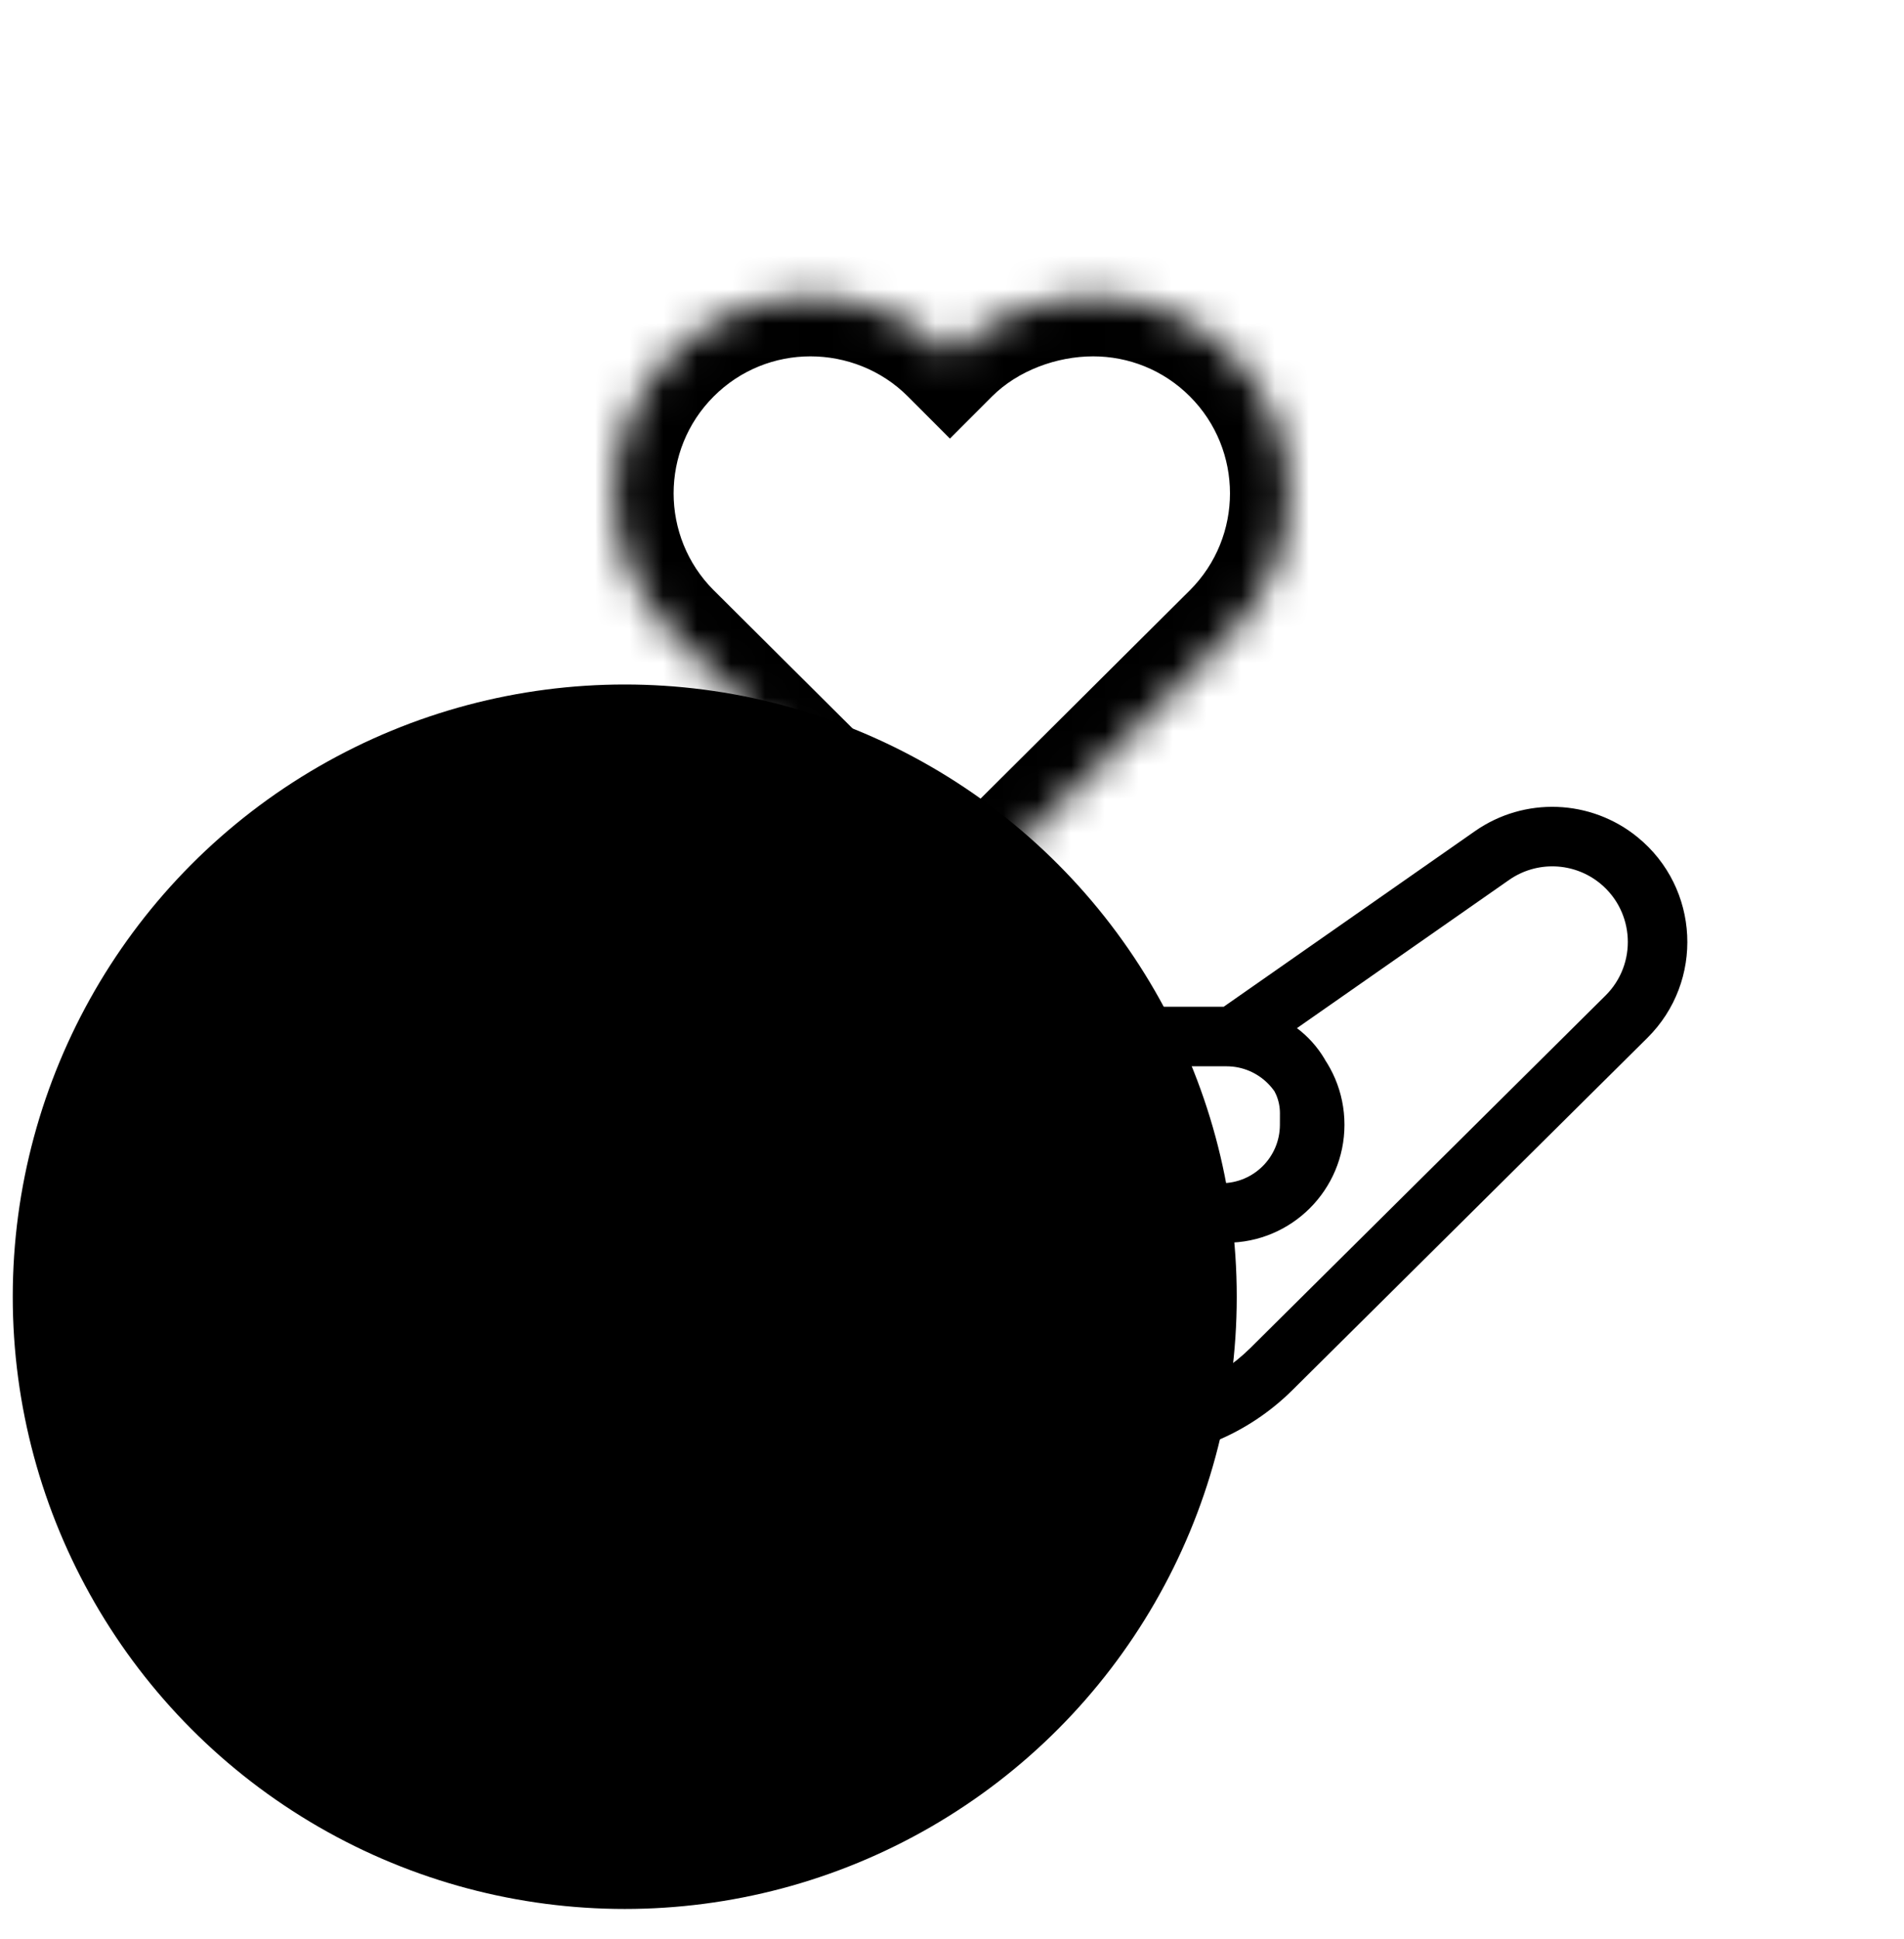
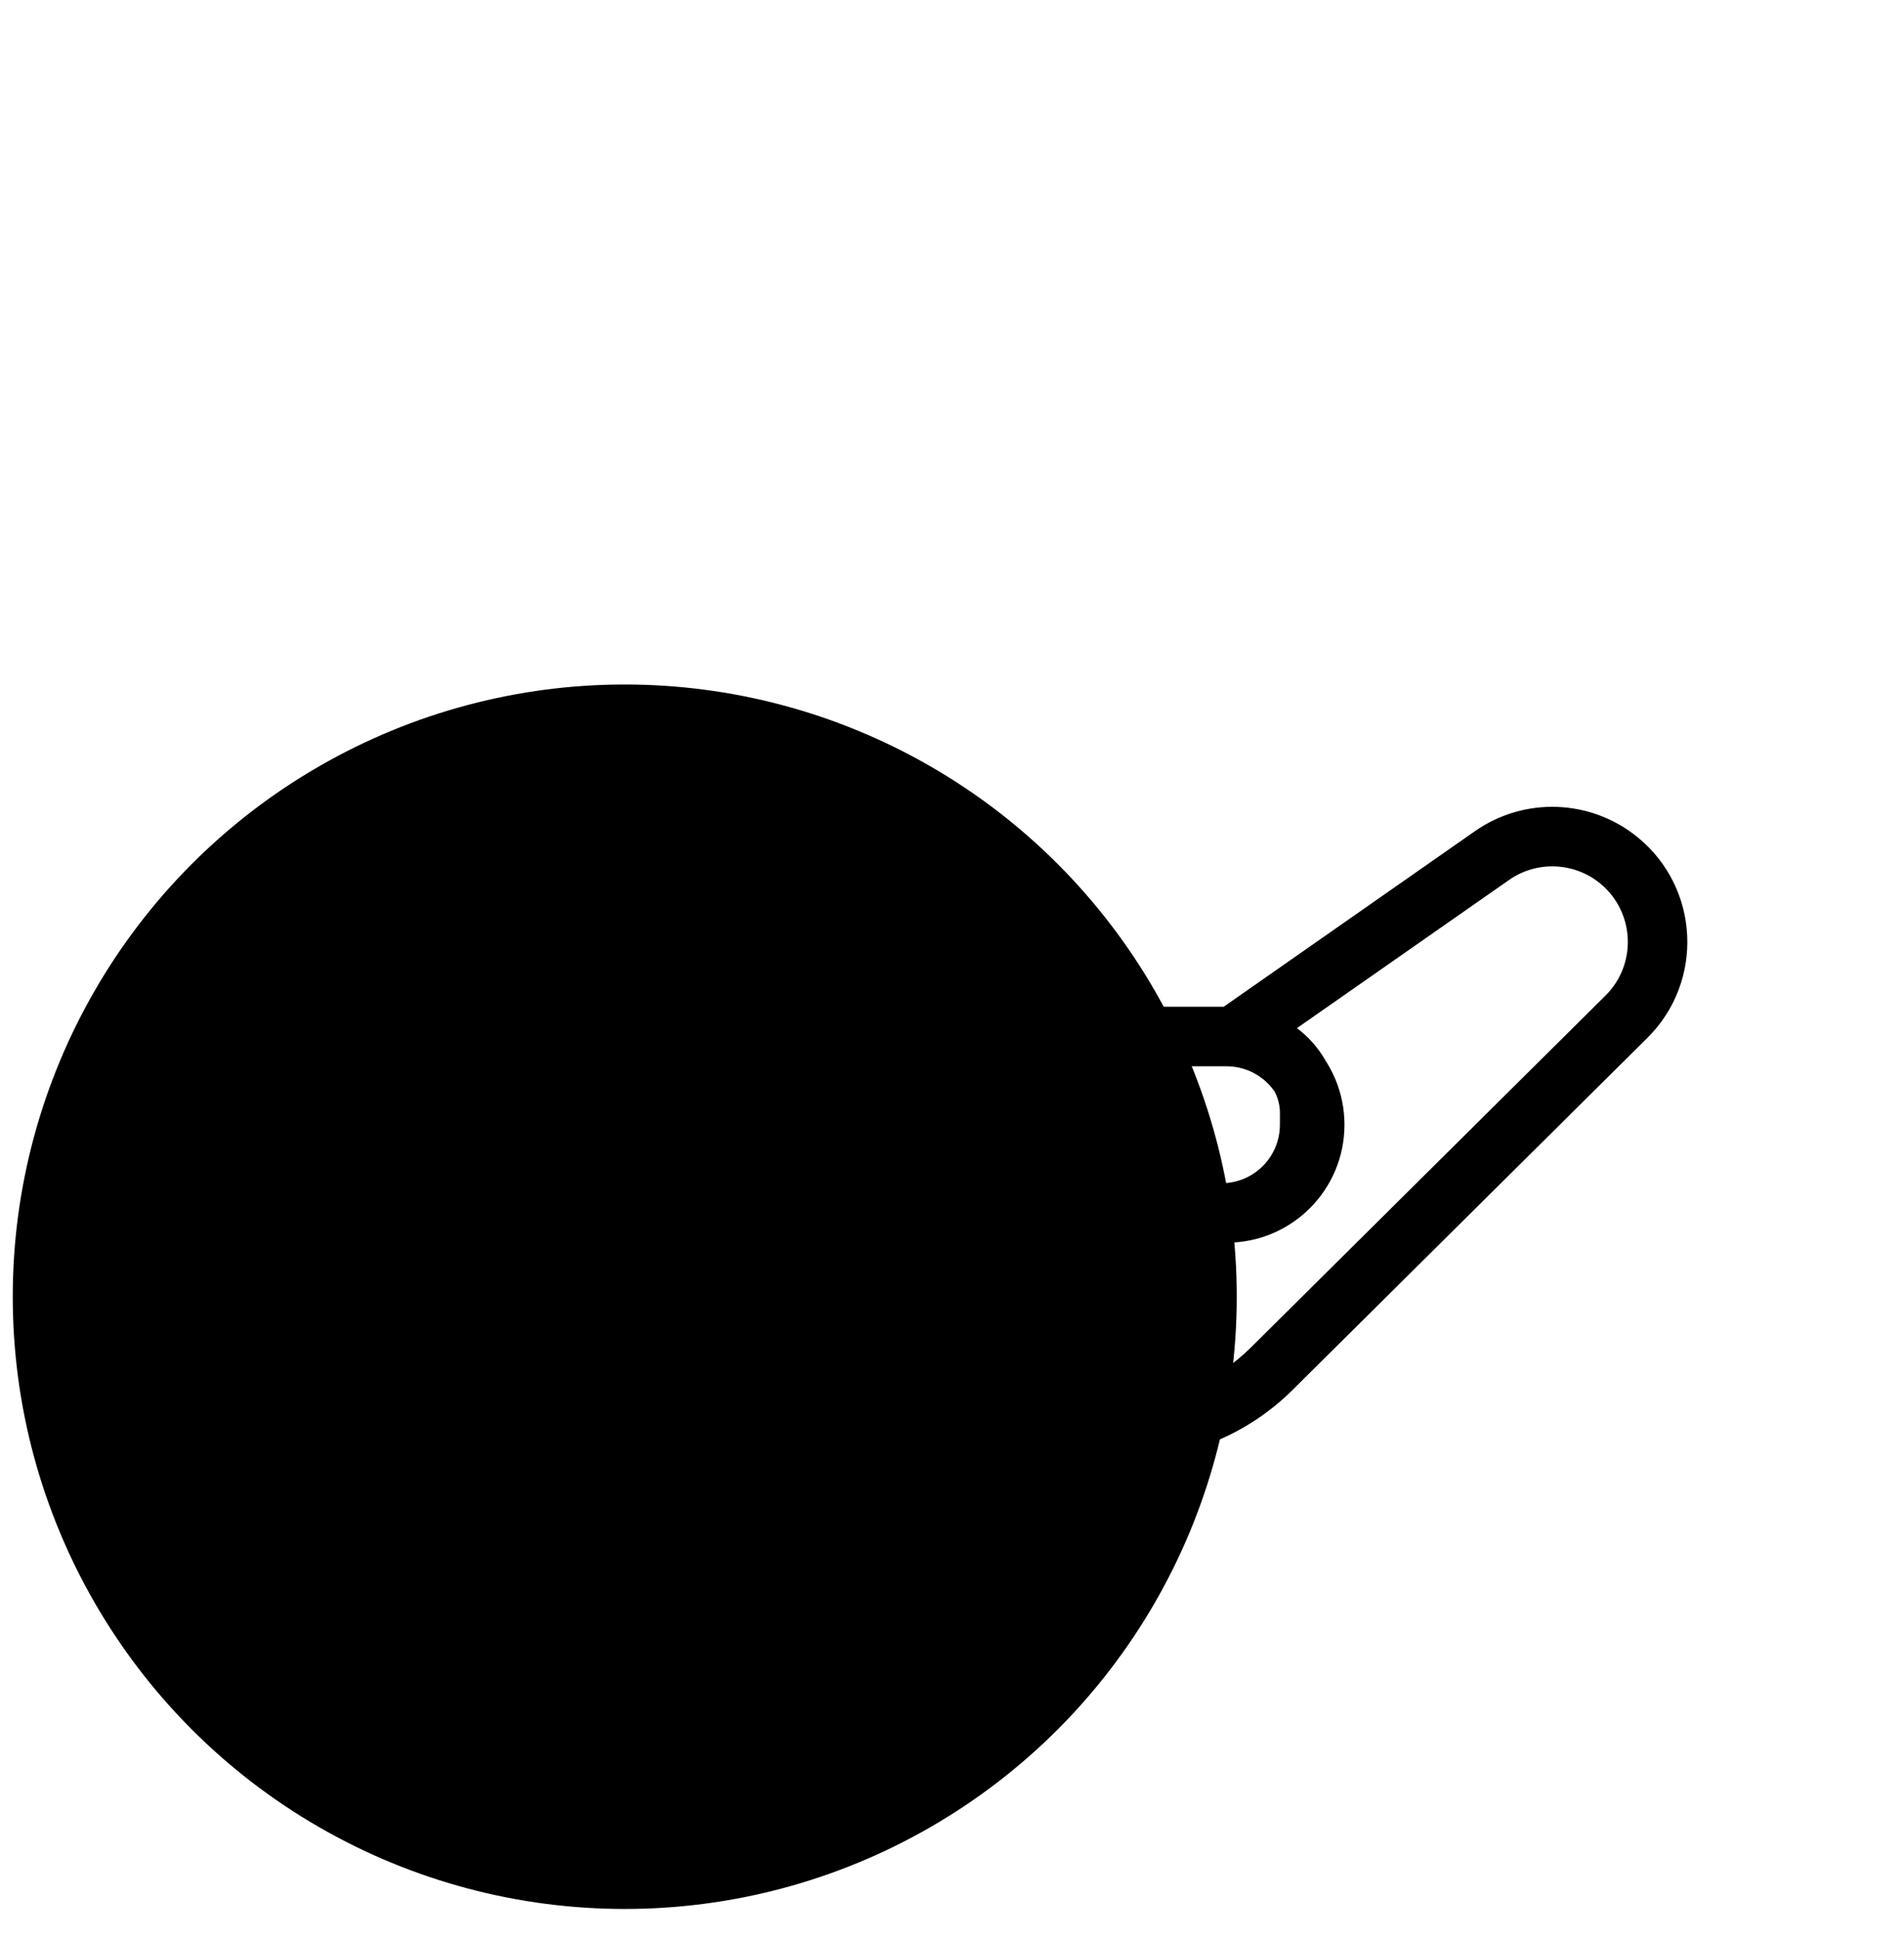
<svg xmlns="http://www.w3.org/2000/svg" width="56" height="57" viewBox="0 0 56 57" fill="none">
  <circle cx="18.375" cy="38.125" r="18" fill="#FFF3CB" style="fill:#FFF3CB;fill:color(display-p3 1 0.955 0.796);fill-opacity:1;" />
  <mask id="path-2-inside-1_18286_1778" fill="white">
    <path d="M36.235 18.591L27.994 26.79L19.754 18.591C17.499 16.334 17.499 12.676 19.754 10.419C20.881 9.291 22.359 8.727 23.836 8.727C25.314 8.727 26.812 9.29 27.94 10.419C29.067 9.291 30.675 8.727 32.152 8.727C33.63 8.727 35.107 9.29 36.235 10.419C38.49 12.675 38.49 16.334 36.235 18.591Z" />
  </mask>
-   <path d="M27.994 26.79L26.76 28.031C27.443 28.71 28.546 28.71 29.229 28.031L27.994 26.79ZM36.235 18.591L37.469 19.831L37.473 19.828L36.235 18.591ZM36.235 10.419L34.997 11.656L34.997 11.656L36.235 10.419ZM27.94 10.419L26.702 11.656L27.939 12.895L29.177 11.656L27.94 10.419ZM19.754 10.419L18.516 9.182L18.516 9.182L19.754 10.419ZM19.754 18.591L18.516 19.828L18.519 19.831L19.754 18.591ZM29.229 28.031L37.469 19.831L35.001 17.35L26.76 25.55L29.229 28.031ZM37.473 19.828C40.411 16.888 40.411 12.122 37.473 9.182L34.997 11.656C36.569 13.229 36.569 15.78 34.997 17.354L37.473 19.828ZM37.473 9.182C36.004 7.712 34.076 6.977 32.152 6.977V10.477C33.185 10.477 34.211 10.869 34.997 11.656L37.473 9.182ZM32.152 6.977C30.27 6.977 28.198 7.685 26.702 9.182L29.177 11.656C29.937 10.896 31.079 10.477 32.152 10.477V6.977ZM29.178 9.182C27.704 7.707 25.753 6.977 23.836 6.977V10.477C24.875 10.477 25.92 10.873 26.702 11.656L29.178 9.182ZM23.836 6.977C21.913 6.977 19.985 7.712 18.516 9.182L20.991 11.656C21.778 10.869 22.804 10.477 23.836 10.477V6.977ZM18.516 9.182C15.578 12.122 15.578 16.888 18.516 19.828L20.991 17.354C19.42 15.781 19.419 13.229 20.991 11.656L18.516 9.182ZM18.519 19.831L26.76 28.031L29.229 25.55L20.988 17.35L18.519 19.831Z" fill="#333333" style="fill:#333333;fill:color(display-p3 0.2 0.2 0.2);fill-opacity:1;" mask="url(#path-2-inside-1_18286_1778)" />
  <path d="M25.052 34.787C24.569 34.787 24.177 35.179 24.177 35.662C24.177 36.145 24.569 36.537 25.052 36.537V34.787ZM38.52 32.742L39.395 32.746L38.52 32.742ZM37.394 40.251L36.778 39.63L37.394 40.251ZM19.116 42.516L19.652 43.208L19.116 42.516ZM12.247 46.423L12.914 45.857L12.247 46.423ZM13.851 46.591L13.315 45.899L13.851 46.591ZM38.518 33.082L37.644 33.077L38.518 33.082ZM13.462 31.184L12.851 30.558L13.462 31.184ZM22.371 29.016L22.116 29.853L22.371 29.016ZM6.423 39.557L5.756 40.123L6.423 39.557ZM7.109 38.594L14.072 31.811L12.851 30.558L5.888 37.34L7.109 38.594ZM22.116 29.853L25.41 30.854L25.919 29.179L22.625 28.179L22.116 29.853ZM28.752 31.35H36.074V29.6H28.752V31.35ZM36.074 34.787H25.052V36.537H36.074V34.787ZM5.756 40.123L11.58 46.989L12.914 45.857L7.09 38.991L5.756 40.123ZM14.386 47.283L19.652 43.208L18.581 41.824L13.315 45.899L14.386 47.283ZM20.544 42.903H33.08V41.153H20.544V42.903ZM38.01 40.872L48.453 30.514L47.22 29.271L36.778 39.63L38.01 40.872ZM43.38 24.437L35.764 29.758L36.766 31.192L44.383 25.872L43.38 24.437ZM35.925 34.787H25.052V36.537H35.925V34.787ZM37.645 32.737L37.644 33.077L39.393 33.086L39.395 32.746L37.645 32.737ZM36.265 31.35C37.03 31.35 37.649 31.972 37.645 32.737L39.395 32.746C39.404 31.011 38 29.6 36.265 29.6V31.35ZM48.166 24.616C46.79 23.493 44.836 23.42 43.38 24.437L44.383 25.872C45.197 25.303 46.29 25.344 47.06 25.971L48.166 24.616ZM48.453 30.514C50.127 28.852 49.994 26.107 48.166 24.616L47.06 25.971C48.082 26.806 48.157 28.342 47.22 29.271L48.453 30.514ZM33.08 42.903C34.927 42.903 36.699 42.173 38.01 40.872L36.778 39.63C35.794 40.605 34.465 41.153 33.08 41.153V42.903ZM19.652 43.208C19.907 43.01 20.221 42.903 20.544 42.903V41.153C19.834 41.153 19.143 41.389 18.581 41.824L19.652 43.208ZM11.58 46.989C12.286 47.822 13.523 47.951 14.386 47.283L13.315 45.899C13.192 45.994 13.015 45.976 12.914 45.857L11.58 46.989ZM37.793 33.068C37.793 34.017 37.023 34.787 36.074 34.787V36.537C37.99 36.537 39.543 34.984 39.543 33.068H37.793ZM36.074 31.35C37.023 31.35 37.793 32.119 37.793 33.068H39.543C39.543 31.153 37.99 29.6 36.074 29.6V31.35ZM25.41 30.854C26.493 31.183 27.619 31.35 28.752 31.35V29.6C27.792 29.6 26.837 29.458 25.919 29.179L25.41 30.854ZM35.925 36.537C37.834 36.537 39.383 34.995 39.393 33.086L37.644 33.077C37.639 34.023 36.871 34.787 35.925 34.787V36.537ZM14.072 31.811C16.197 29.741 19.279 28.991 22.116 29.853L22.625 28.179C19.177 27.132 15.432 28.043 12.851 30.558L14.072 31.811ZM5.888 37.34C5.12 38.089 5.062 39.305 5.756 40.123L7.09 38.991C6.991 38.874 7 38.701 7.109 38.594L5.888 37.34Z" fill="#333333" style="fill:#333333;fill:color(display-p3 0.2 0.2 0.2);fill-opacity:1;" />
</svg>